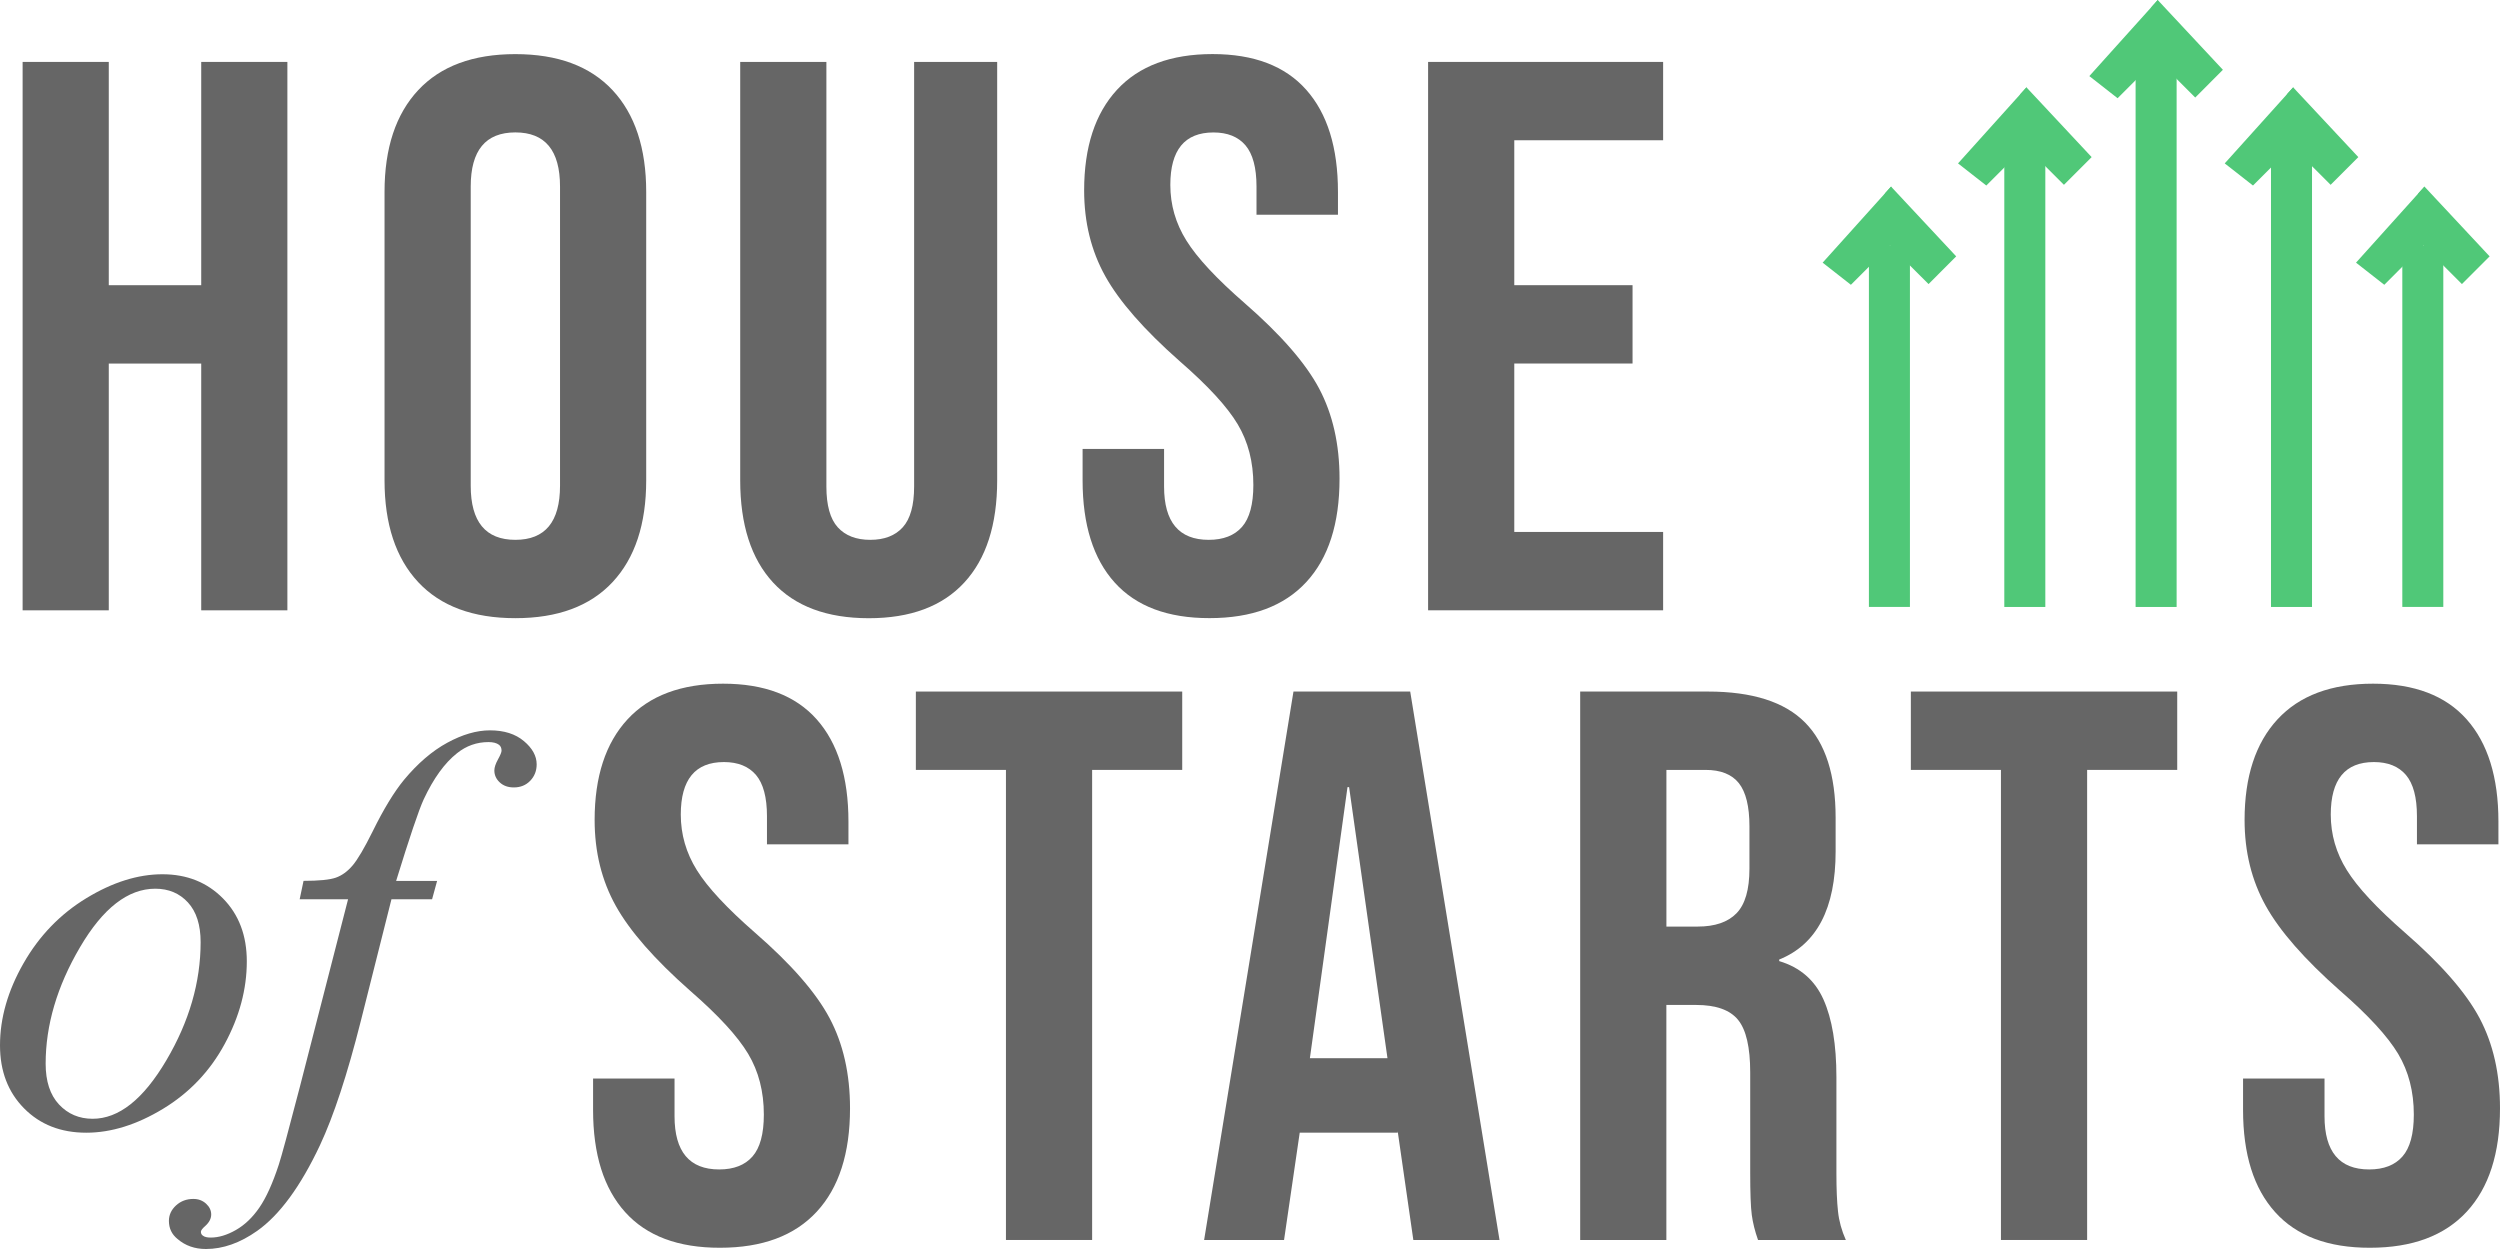
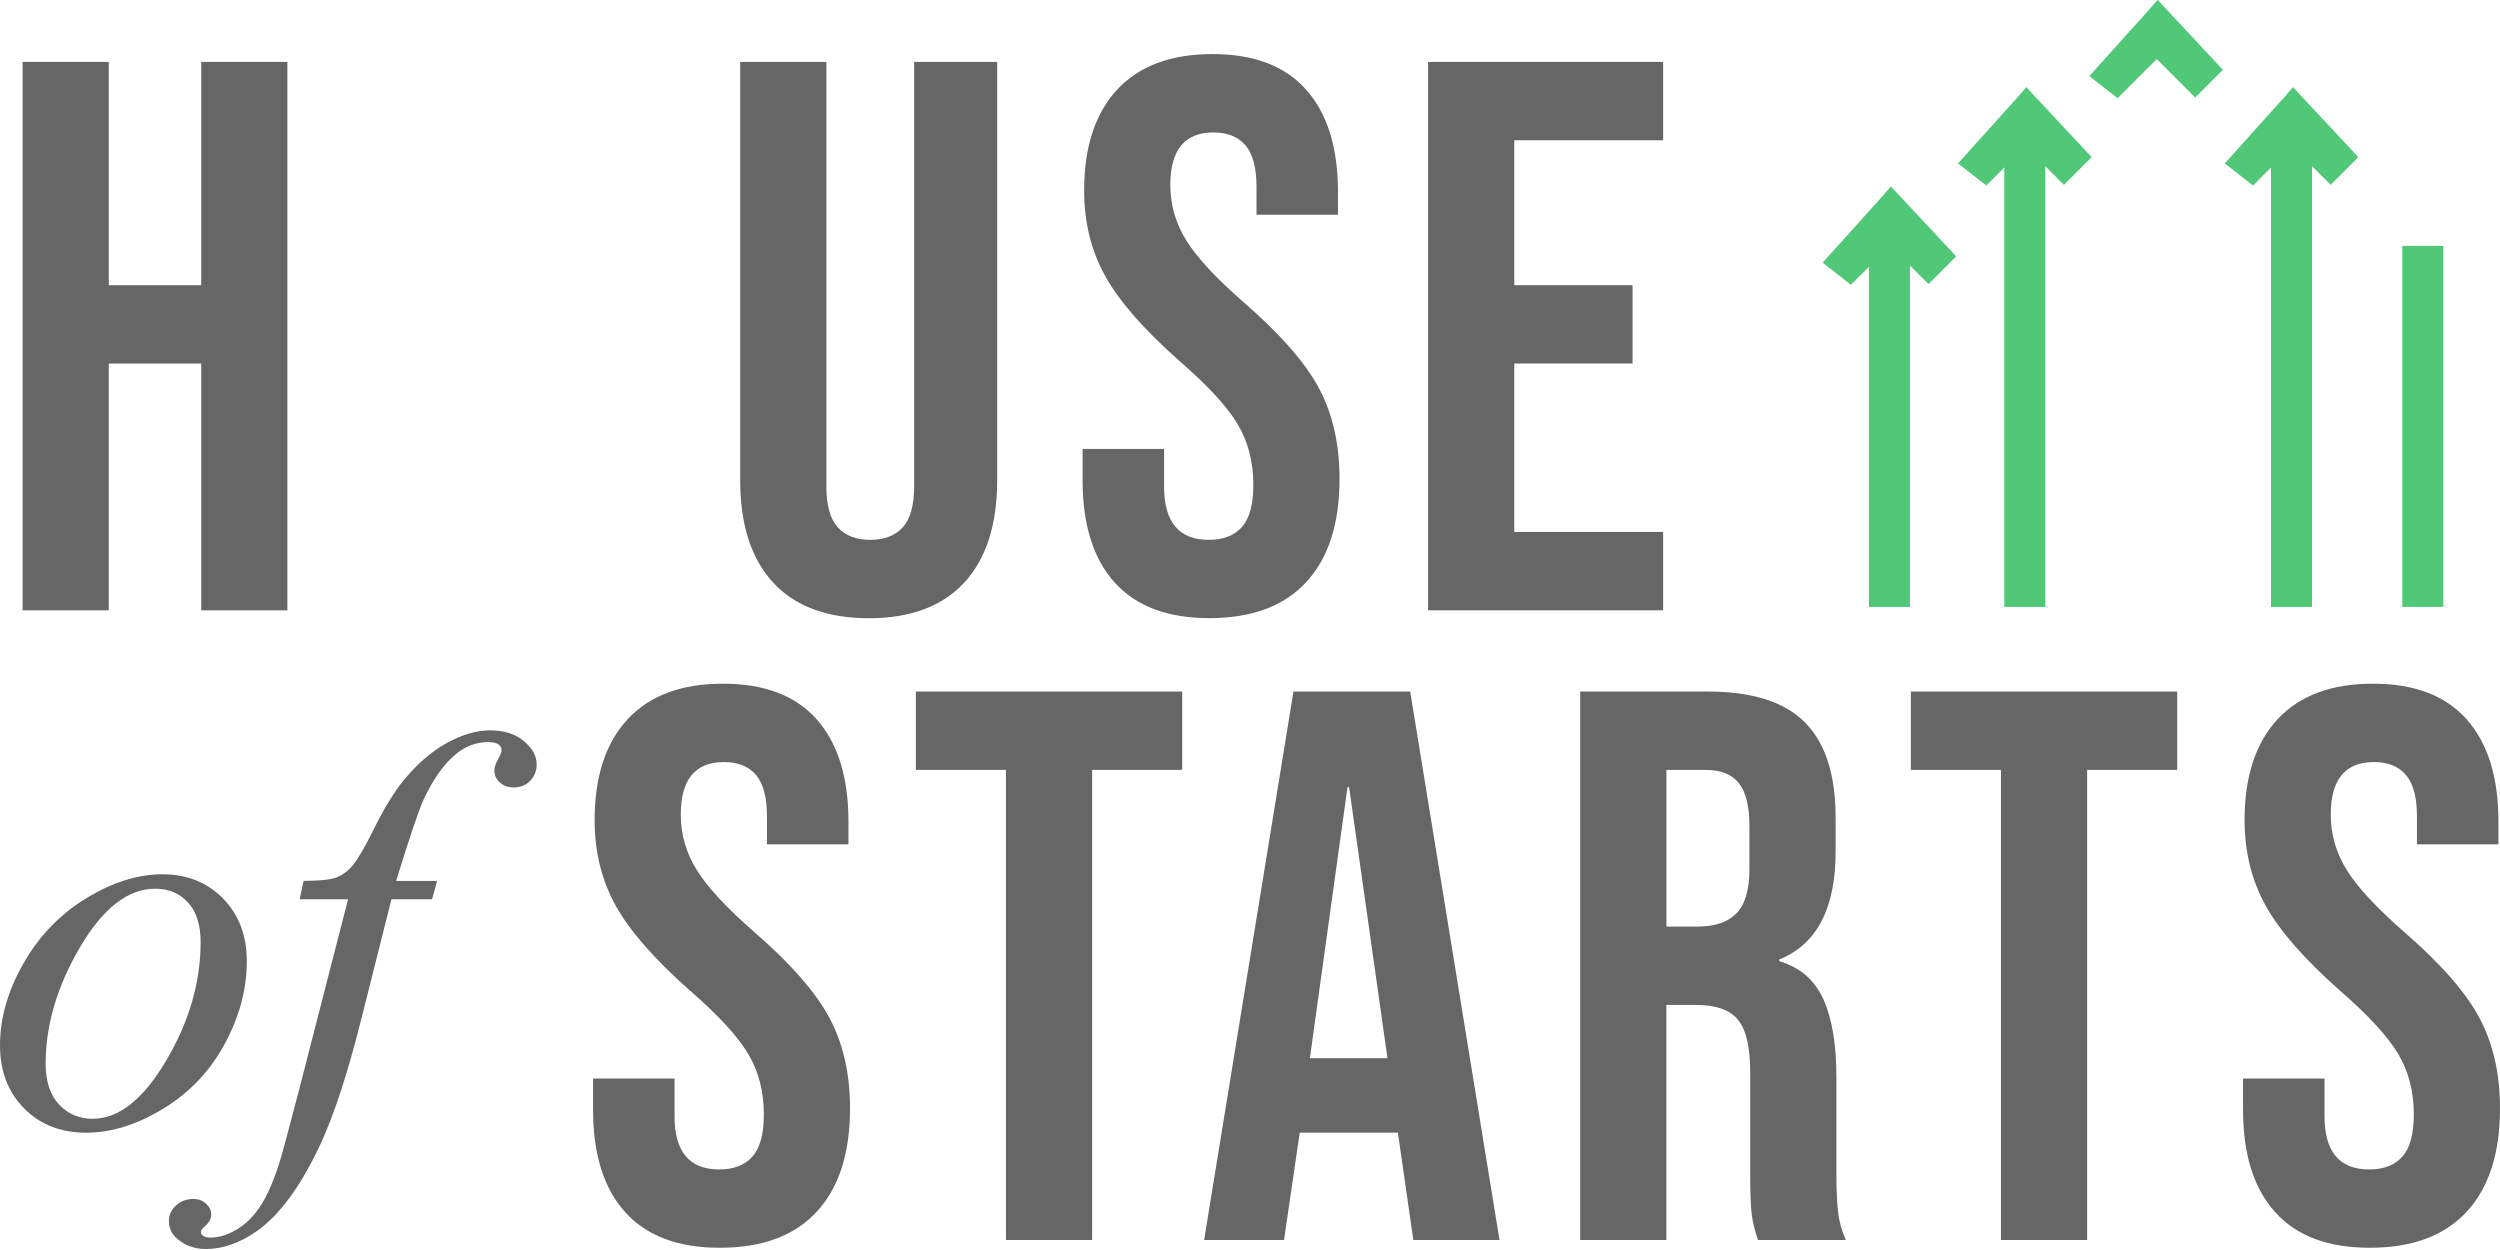
<svg xmlns="http://www.w3.org/2000/svg" width="108" height="54" viewBox="0 0 108 54" fill="none">
  <path d="M27.008 52.365C26.083 51.339 25.621 49.867 25.621 47.948V46.593H29.14V48.218C29.14 49.752 29.783 50.52 31.069 50.52C31.7 50.52 32.181 50.334 32.507 49.961C32.834 49.588 32.998 48.986 32.998 48.15C32.998 47.158 32.773 46.282 32.321 45.526C31.87 44.771 31.035 43.862 29.816 42.802C28.282 41.448 27.209 40.225 26.601 39.131C25.992 38.036 25.688 36.801 25.688 35.425C25.688 33.552 26.161 32.102 27.109 31.076C28.056 30.05 29.433 29.535 31.237 29.535C33.019 29.535 34.368 30.048 35.281 31.076C36.194 32.104 36.653 33.575 36.653 35.493V36.475H33.133V35.257C33.133 34.445 32.974 33.853 32.66 33.48C32.343 33.108 31.881 32.921 31.273 32.921C30.031 32.921 29.41 33.677 29.41 35.189C29.41 36.047 29.641 36.848 30.105 37.592C30.567 38.335 31.408 39.238 32.625 40.299C34.182 41.653 35.254 42.883 35.84 43.987C36.427 45.094 36.721 46.39 36.721 47.88C36.721 49.821 36.242 51.31 35.283 52.346C34.324 53.384 32.931 53.903 31.103 53.903C29.298 53.906 27.933 53.393 27.008 52.365Z" fill="#666666" />
  <path d="M43.457 33.26H39.565V29.875H51.072V33.26H47.18V53.567H43.457V33.26Z" fill="#666666" />
  <path d="M55.878 29.875H60.921L64.779 53.567H61.056L60.379 48.863V48.931H56.148L55.471 53.567H52.018L55.878 29.875ZM59.939 45.715L58.281 34.004H58.212L56.587 45.715H59.939Z" fill="#666666" />
  <path d="M68.266 29.875H73.782C75.7 29.875 77.098 30.322 77.979 31.213C78.86 32.104 79.299 33.475 79.299 35.326V36.781C79.299 39.24 78.487 40.798 76.862 41.451V41.52C77.765 41.79 78.401 42.344 78.774 43.178C79.147 44.013 79.333 45.13 79.333 46.529V50.691C79.333 51.368 79.356 51.915 79.402 52.333C79.446 52.75 79.559 53.162 79.74 53.567H75.947C75.812 53.184 75.722 52.823 75.677 52.485C75.631 52.146 75.609 51.537 75.609 50.657V46.325C75.609 45.242 75.434 44.487 75.084 44.057C74.733 43.628 74.13 43.414 73.273 43.414H71.987V53.567H68.264V29.875H68.266ZM73.341 40.028C74.085 40.028 74.644 39.837 75.017 39.454C75.39 39.071 75.576 38.428 75.576 37.525V35.697C75.576 34.84 75.424 34.219 75.12 33.834C74.815 33.451 74.335 33.26 73.681 33.26H71.989V40.028H73.341Z" fill="#666666" />
  <path d="M86.441 33.26H82.549V29.875H94.056V33.26H90.164V53.567H86.441V33.26Z" fill="#666666" />
  <path d="M98.287 52.365C97.361 51.339 96.9 49.867 96.9 47.948V46.593H100.419V48.218C100.419 49.752 101.062 50.52 102.348 50.52C102.979 50.52 103.46 50.334 103.786 49.961C104.113 49.588 104.277 48.986 104.277 48.15C104.277 47.158 104.051 46.282 103.6 45.526C103.148 44.771 102.314 43.862 101.095 42.802C99.561 41.448 98.488 40.225 97.88 39.131C97.271 38.036 96.966 36.801 96.966 35.425C96.966 33.552 97.44 32.102 98.388 31.076C99.335 30.05 100.711 29.535 102.516 29.535C104.298 29.535 105.647 30.048 106.56 31.076C107.473 32.104 107.932 33.575 107.932 35.493V36.475H104.412V35.257C104.412 34.445 104.253 33.853 103.938 33.48C103.622 33.108 103.16 32.921 102.552 32.921C101.31 32.921 100.689 33.677 100.689 35.189C100.689 36.047 100.92 36.848 101.384 37.592C101.845 38.335 102.687 39.238 103.904 40.299C105.46 41.653 106.533 42.883 107.119 43.987C107.706 45.094 108 46.39 108 47.88C108 49.821 107.521 51.31 106.562 52.346C105.602 53.384 104.21 53.903 102.382 53.903C100.576 53.906 99.21 53.393 98.287 52.365Z" fill="#666666" />
  <path d="M0.977 2.675H4.699V12.321H8.693V2.675H12.415V26.366H8.693V15.706H4.699V26.366H0.977V2.675Z" fill="#666666" />
-   <path d="M18.067 25.149C17.098 24.111 16.612 22.643 16.612 20.749V8.294C16.612 6.399 17.098 4.932 18.067 3.894C19.037 2.856 20.436 2.338 22.264 2.338C24.092 2.338 25.491 2.858 26.461 3.894C27.43 4.932 27.916 6.399 27.916 8.294V20.749C27.916 22.643 27.43 24.111 26.461 25.149C25.491 26.187 24.092 26.705 22.264 26.705C20.436 26.705 19.037 26.187 18.067 25.149ZM24.193 20.985V8.056C24.193 6.5 23.55 5.72 22.264 5.72C20.978 5.72 20.335 6.498 20.335 8.056V20.985C20.335 22.541 20.978 23.321 22.264 23.321C23.55 23.321 24.193 22.543 24.193 20.985Z" fill="#666666" />
  <path d="M33.398 25.166C32.451 24.14 31.977 22.667 31.977 20.749V2.675H35.7V21.019C35.7 21.831 35.864 22.418 36.191 22.779C36.518 23.139 36.986 23.321 37.595 23.321C38.204 23.321 38.672 23.141 38.999 22.779C39.326 22.418 39.49 21.831 39.49 21.019V2.675H43.078V20.749C43.078 22.667 42.604 24.14 41.657 25.166C40.709 26.194 39.333 26.707 37.527 26.707C35.722 26.705 34.347 26.192 33.398 25.166Z" fill="#666666" />
  <path d="M48.155 25.166C47.23 24.14 46.768 22.667 46.768 20.749V19.394H50.288V21.019C50.288 22.553 50.931 23.321 52.217 23.321C52.847 23.321 53.328 23.134 53.655 22.762C53.981 22.389 54.145 21.785 54.145 20.951C54.145 19.959 53.92 19.083 53.468 18.327C53.017 17.571 52.182 16.663 50.963 15.603C49.429 14.249 48.357 13.026 47.748 11.931C47.139 10.837 46.835 9.602 46.835 8.226C46.835 6.353 47.309 4.903 48.256 3.877C49.203 2.851 50.58 2.336 52.384 2.336C54.166 2.336 55.515 2.849 56.428 3.877C57.342 4.905 57.8 6.375 57.8 8.294V9.276H54.281V8.058C54.281 7.246 54.121 6.654 53.807 6.281C53.49 5.908 53.029 5.722 52.42 5.722C51.178 5.722 50.558 6.478 50.558 7.99C50.558 8.848 50.788 9.648 51.252 10.392C51.714 11.136 52.555 12.039 53.773 13.099C55.329 14.454 56.401 15.683 56.988 16.788C57.574 17.895 57.868 19.191 57.868 20.68C57.868 22.621 57.389 24.111 56.43 25.147C55.471 26.185 54.079 26.703 52.251 26.703C50.445 26.705 49.08 26.192 48.155 25.166Z" fill="#666666" />
  <path d="M61.694 2.675H71.847V6.059H65.417V12.32H70.526V15.704H65.417V22.98H71.847V26.365H61.694V2.675Z" fill="#666666" />
  <path d="M10.662 41.53C10.662 42.732 10.344 43.922 9.707 45.099C9.07 46.277 8.181 47.211 7.044 47.9C5.907 48.589 4.8 48.933 3.726 48.933C2.628 48.933 1.732 48.582 1.04 47.881C0.347 47.18 0 46.272 0 45.159C0 43.98 0.339 42.799 1.016 41.614C1.693 40.429 2.598 39.49 3.731 38.801C4.865 38.111 5.961 37.768 7.018 37.768C8.075 37.768 8.947 38.117 9.633 38.812C10.32 39.51 10.662 40.415 10.662 41.53ZM8.667 40.7C8.667 39.955 8.484 39.384 8.12 38.987C7.755 38.59 7.285 38.392 6.707 38.392C5.529 38.392 4.445 39.235 3.456 40.921C2.466 42.607 1.972 44.285 1.972 45.95C1.972 46.712 2.163 47.298 2.548 47.712C2.933 48.124 3.417 48.331 4.002 48.331C5.132 48.331 6.191 47.491 7.181 45.814C8.173 44.136 8.667 42.431 8.667 40.7Z" fill="#666666" />
  <path d="M18.883 38.055L18.666 38.849H16.911L15.589 44.1C15.005 46.416 14.416 48.206 13.823 49.473C12.982 51.26 12.075 52.493 11.107 53.176C10.37 53.696 9.633 53.957 8.896 53.957C8.416 53.957 8.007 53.814 7.67 53.525C7.422 53.325 7.297 53.065 7.297 52.743C7.297 52.486 7.4 52.264 7.603 52.076C7.808 51.888 8.058 51.794 8.354 51.794C8.571 51.794 8.752 51.862 8.901 51.998C9.05 52.134 9.124 52.29 9.124 52.466C9.124 52.642 9.04 52.806 8.87 52.959C8.742 53.071 8.679 53.155 8.679 53.212C8.679 53.283 8.706 53.34 8.763 53.379C8.835 53.436 8.947 53.463 9.1 53.463C9.445 53.463 9.808 53.355 10.187 53.138C10.569 52.921 10.907 52.599 11.203 52.17C11.499 51.741 11.779 51.122 12.044 50.313C12.155 49.976 12.457 48.866 12.946 46.983L15.037 38.847H12.946L13.113 38.053C13.778 38.053 14.244 38.007 14.507 37.915C14.772 37.822 15.013 37.646 15.234 37.386C15.454 37.126 15.74 36.639 16.094 35.926C16.566 34.965 17.019 34.219 17.452 33.691C18.045 32.978 18.668 32.442 19.321 32.087C19.974 31.731 20.59 31.551 21.166 31.551C21.775 31.551 22.264 31.705 22.632 32.015C22.999 32.323 23.184 32.658 23.184 33.019C23.184 33.299 23.092 33.535 22.907 33.728C22.722 33.92 22.486 34.017 22.197 34.017C21.949 34.017 21.746 33.946 21.59 33.8C21.435 33.657 21.356 33.484 21.356 33.284C21.356 33.156 21.407 32.998 21.512 32.808C21.616 32.62 21.667 32.494 21.667 32.43C21.667 32.318 21.631 32.234 21.559 32.177C21.455 32.097 21.303 32.058 21.103 32.058C20.598 32.058 20.145 32.218 19.745 32.538C19.208 32.962 18.727 33.627 18.303 34.534C18.086 35.008 17.691 36.181 17.113 38.055H18.883Z" fill="#666666" />
  <path d="M82.509 10.621H80.737V26.219H82.509V10.621Z" fill="#50C878" />
-   <path d="M81.693 8.061L81.697 8.065L84.508 11.075L83.313 12.272L81.651 10.611L80.844 9.802L81.437 8.345L81.693 8.061Z" fill="#50C878" />
+   <path d="M81.693 8.061L84.508 11.075L83.313 12.272L81.651 10.611L80.844 9.802L81.437 8.345L81.693 8.061Z" fill="#50C878" />
  <path d="M78.738 11.347L79.959 12.303L82.382 9.878L81.695 8.06L78.738 11.347Z" fill="#50C878" />
-   <path d="M104.737 8.061L104.741 8.065L107.552 11.075L106.355 12.272L104.694 10.611L103.885 9.802L104.479 8.345L104.737 8.061Z" fill="#50C878" />
-   <path d="M101.78 11.347L103.001 12.303L105.425 9.878L104.737 8.06L101.78 11.347Z" fill="#50C878" />
  <path d="M87.544 3.774L87.547 3.778L90.359 6.787L89.162 7.984L87.501 6.324L86.692 5.515L87.286 4.058L87.544 3.774Z" fill="#50C878" />
  <path d="M84.587 7.059L85.808 8.015L88.231 5.59L87.544 3.772L84.587 7.059Z" fill="#50C878" />
  <path d="M99.065 3.774L99.068 3.778L101.88 6.787L100.683 7.984L99.022 6.324L98.213 5.515L98.808 4.058L99.065 3.774Z" fill="#50C878" />
  <path d="M96.108 7.059L97.329 8.015L99.754 5.59L99.066 3.772L96.108 7.059Z" fill="#50C878" />
  <path d="M93.214 0.002L93.218 0.005L96.029 3.015L94.834 4.214L93.173 2.553L92.365 1.744L92.958 0.287L93.214 0.002Z" fill="#50C878" />
  <path d="M90.259 3.287L91.48 4.243L93.903 1.82L93.216 0L90.259 3.287Z" fill="#50C878" />
  <path d="M88.358 6.014H86.586V26.221H88.358V6.014Z" fill="#50C878" />
-   <path d="M94.03 2.469H92.258V26.221H94.03V2.469Z" fill="#50C878" />
  <path d="M99.879 6.014H98.107V26.221H99.879V6.014Z" fill="#50C878" />
  <path d="M105.551 10.621H103.78V26.219H105.551V10.621Z" fill="#50C878" />
</svg>